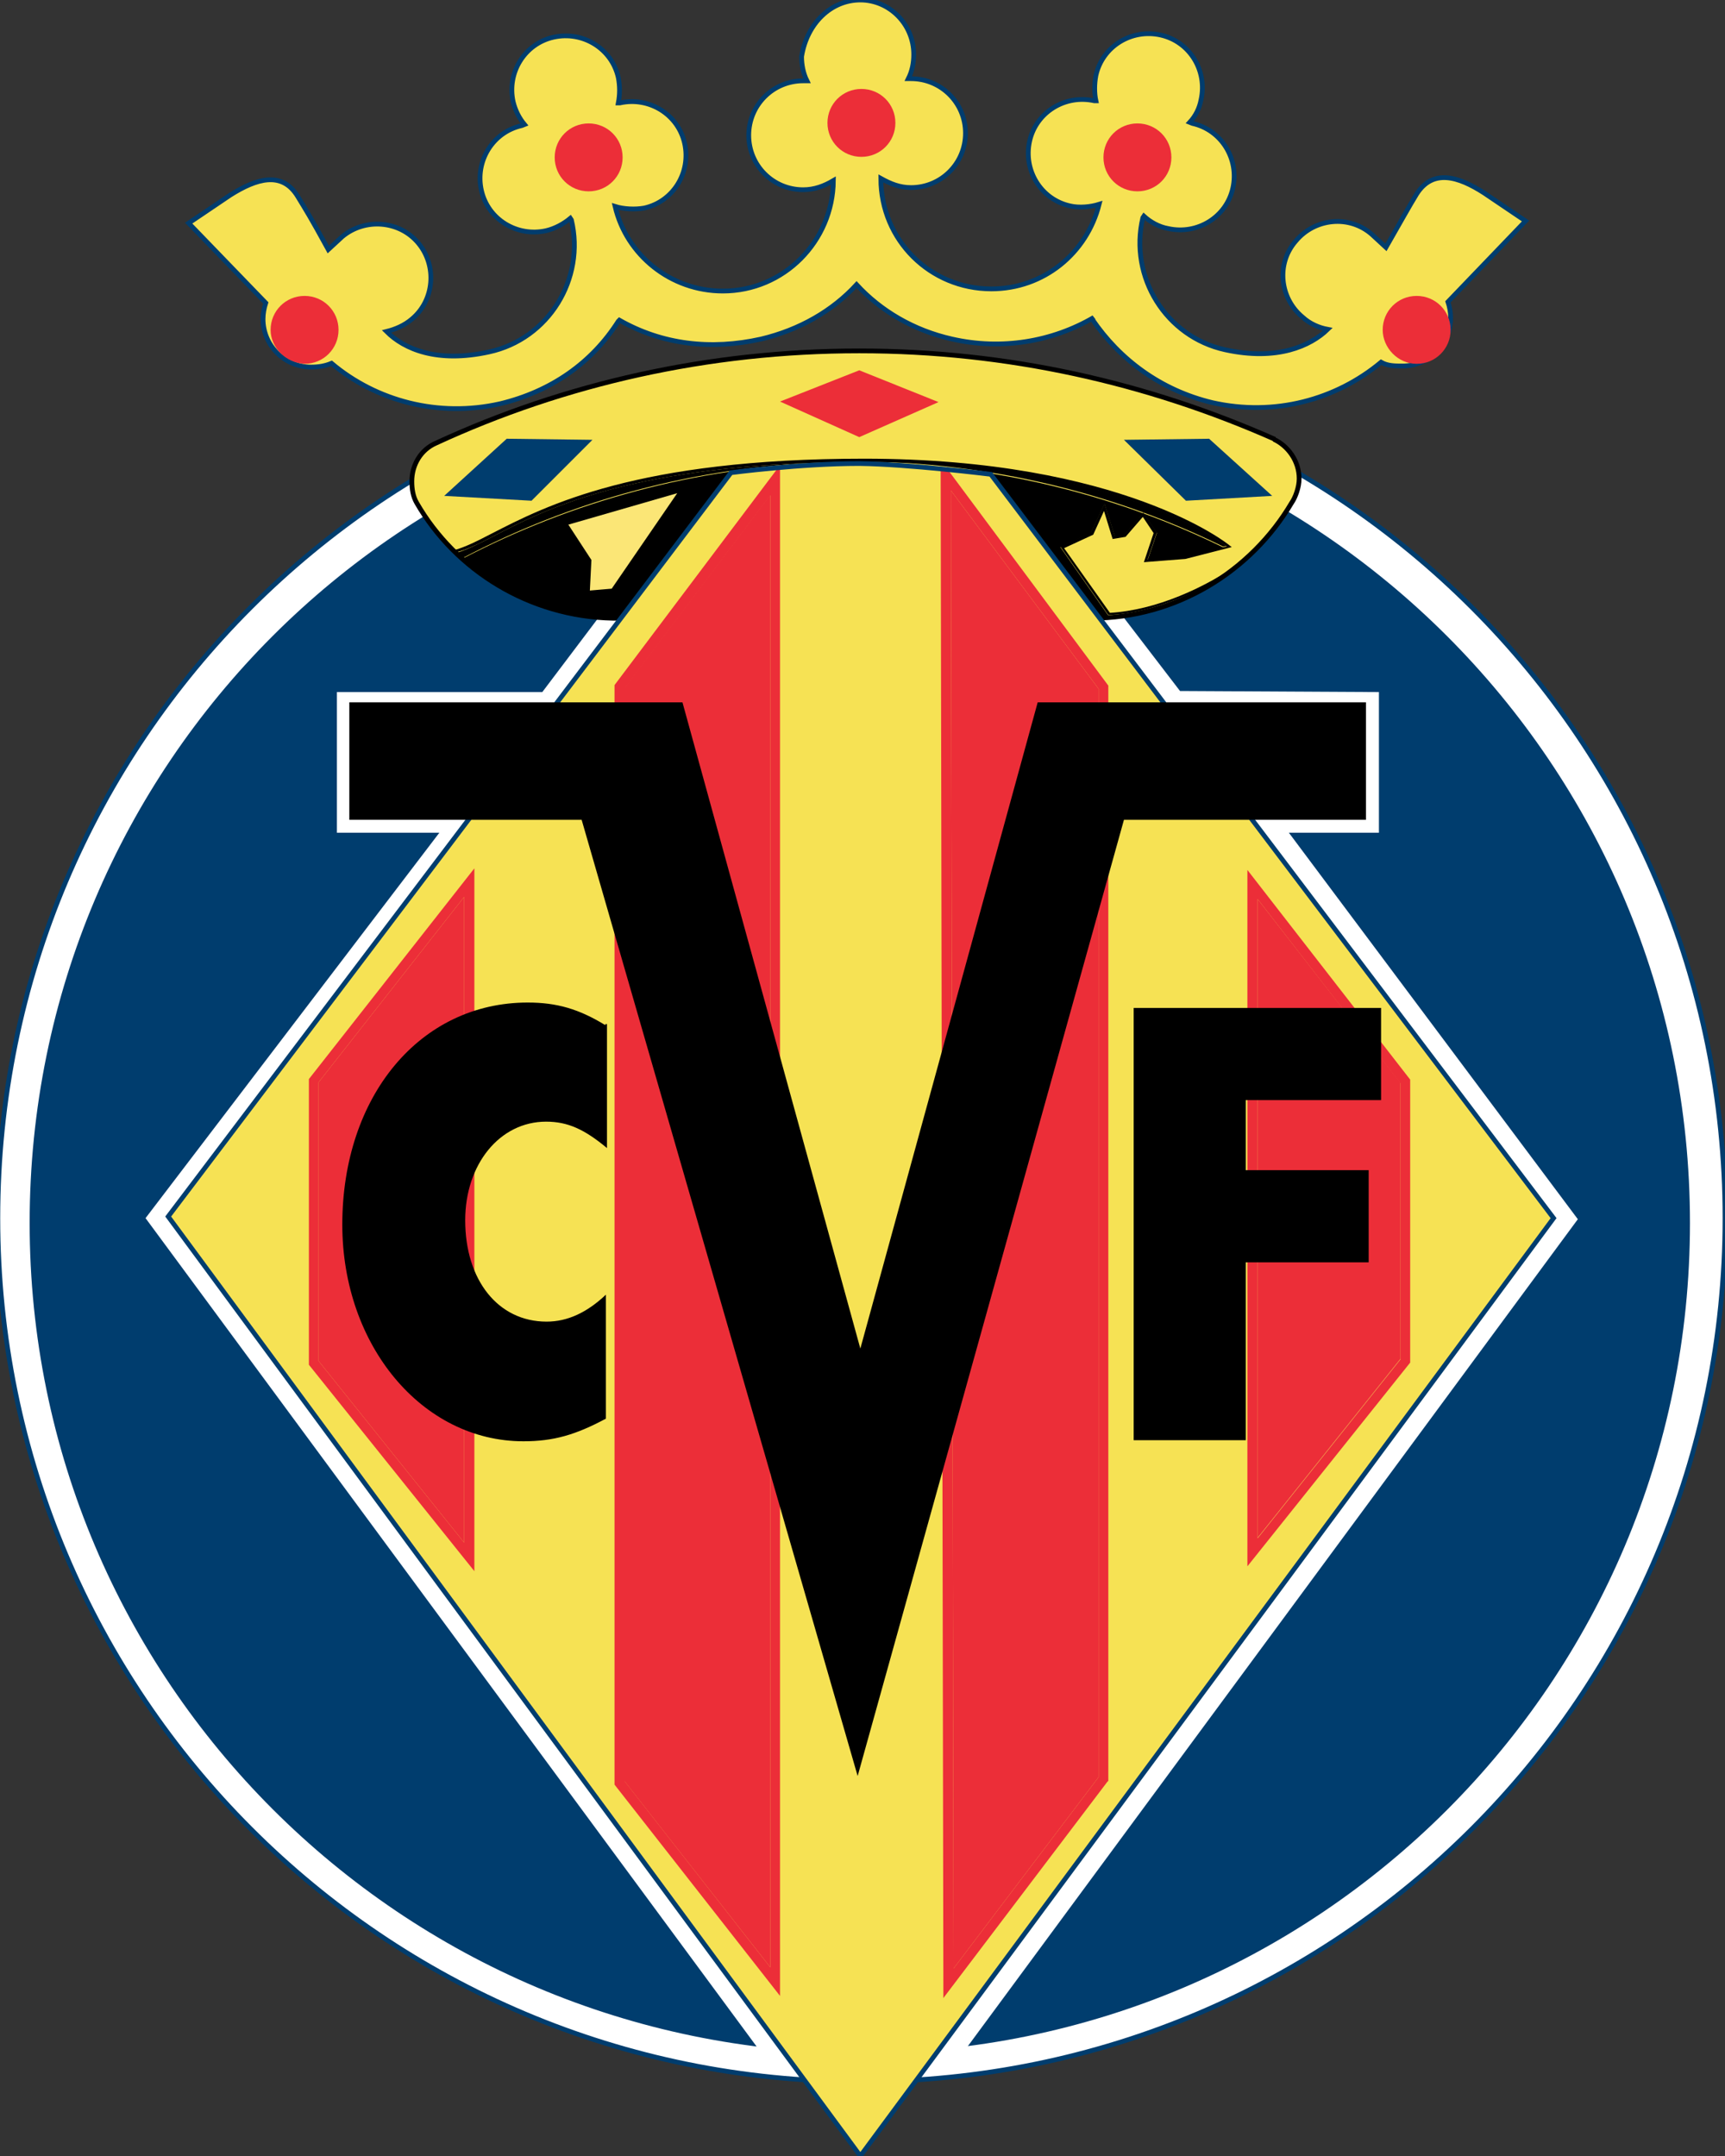
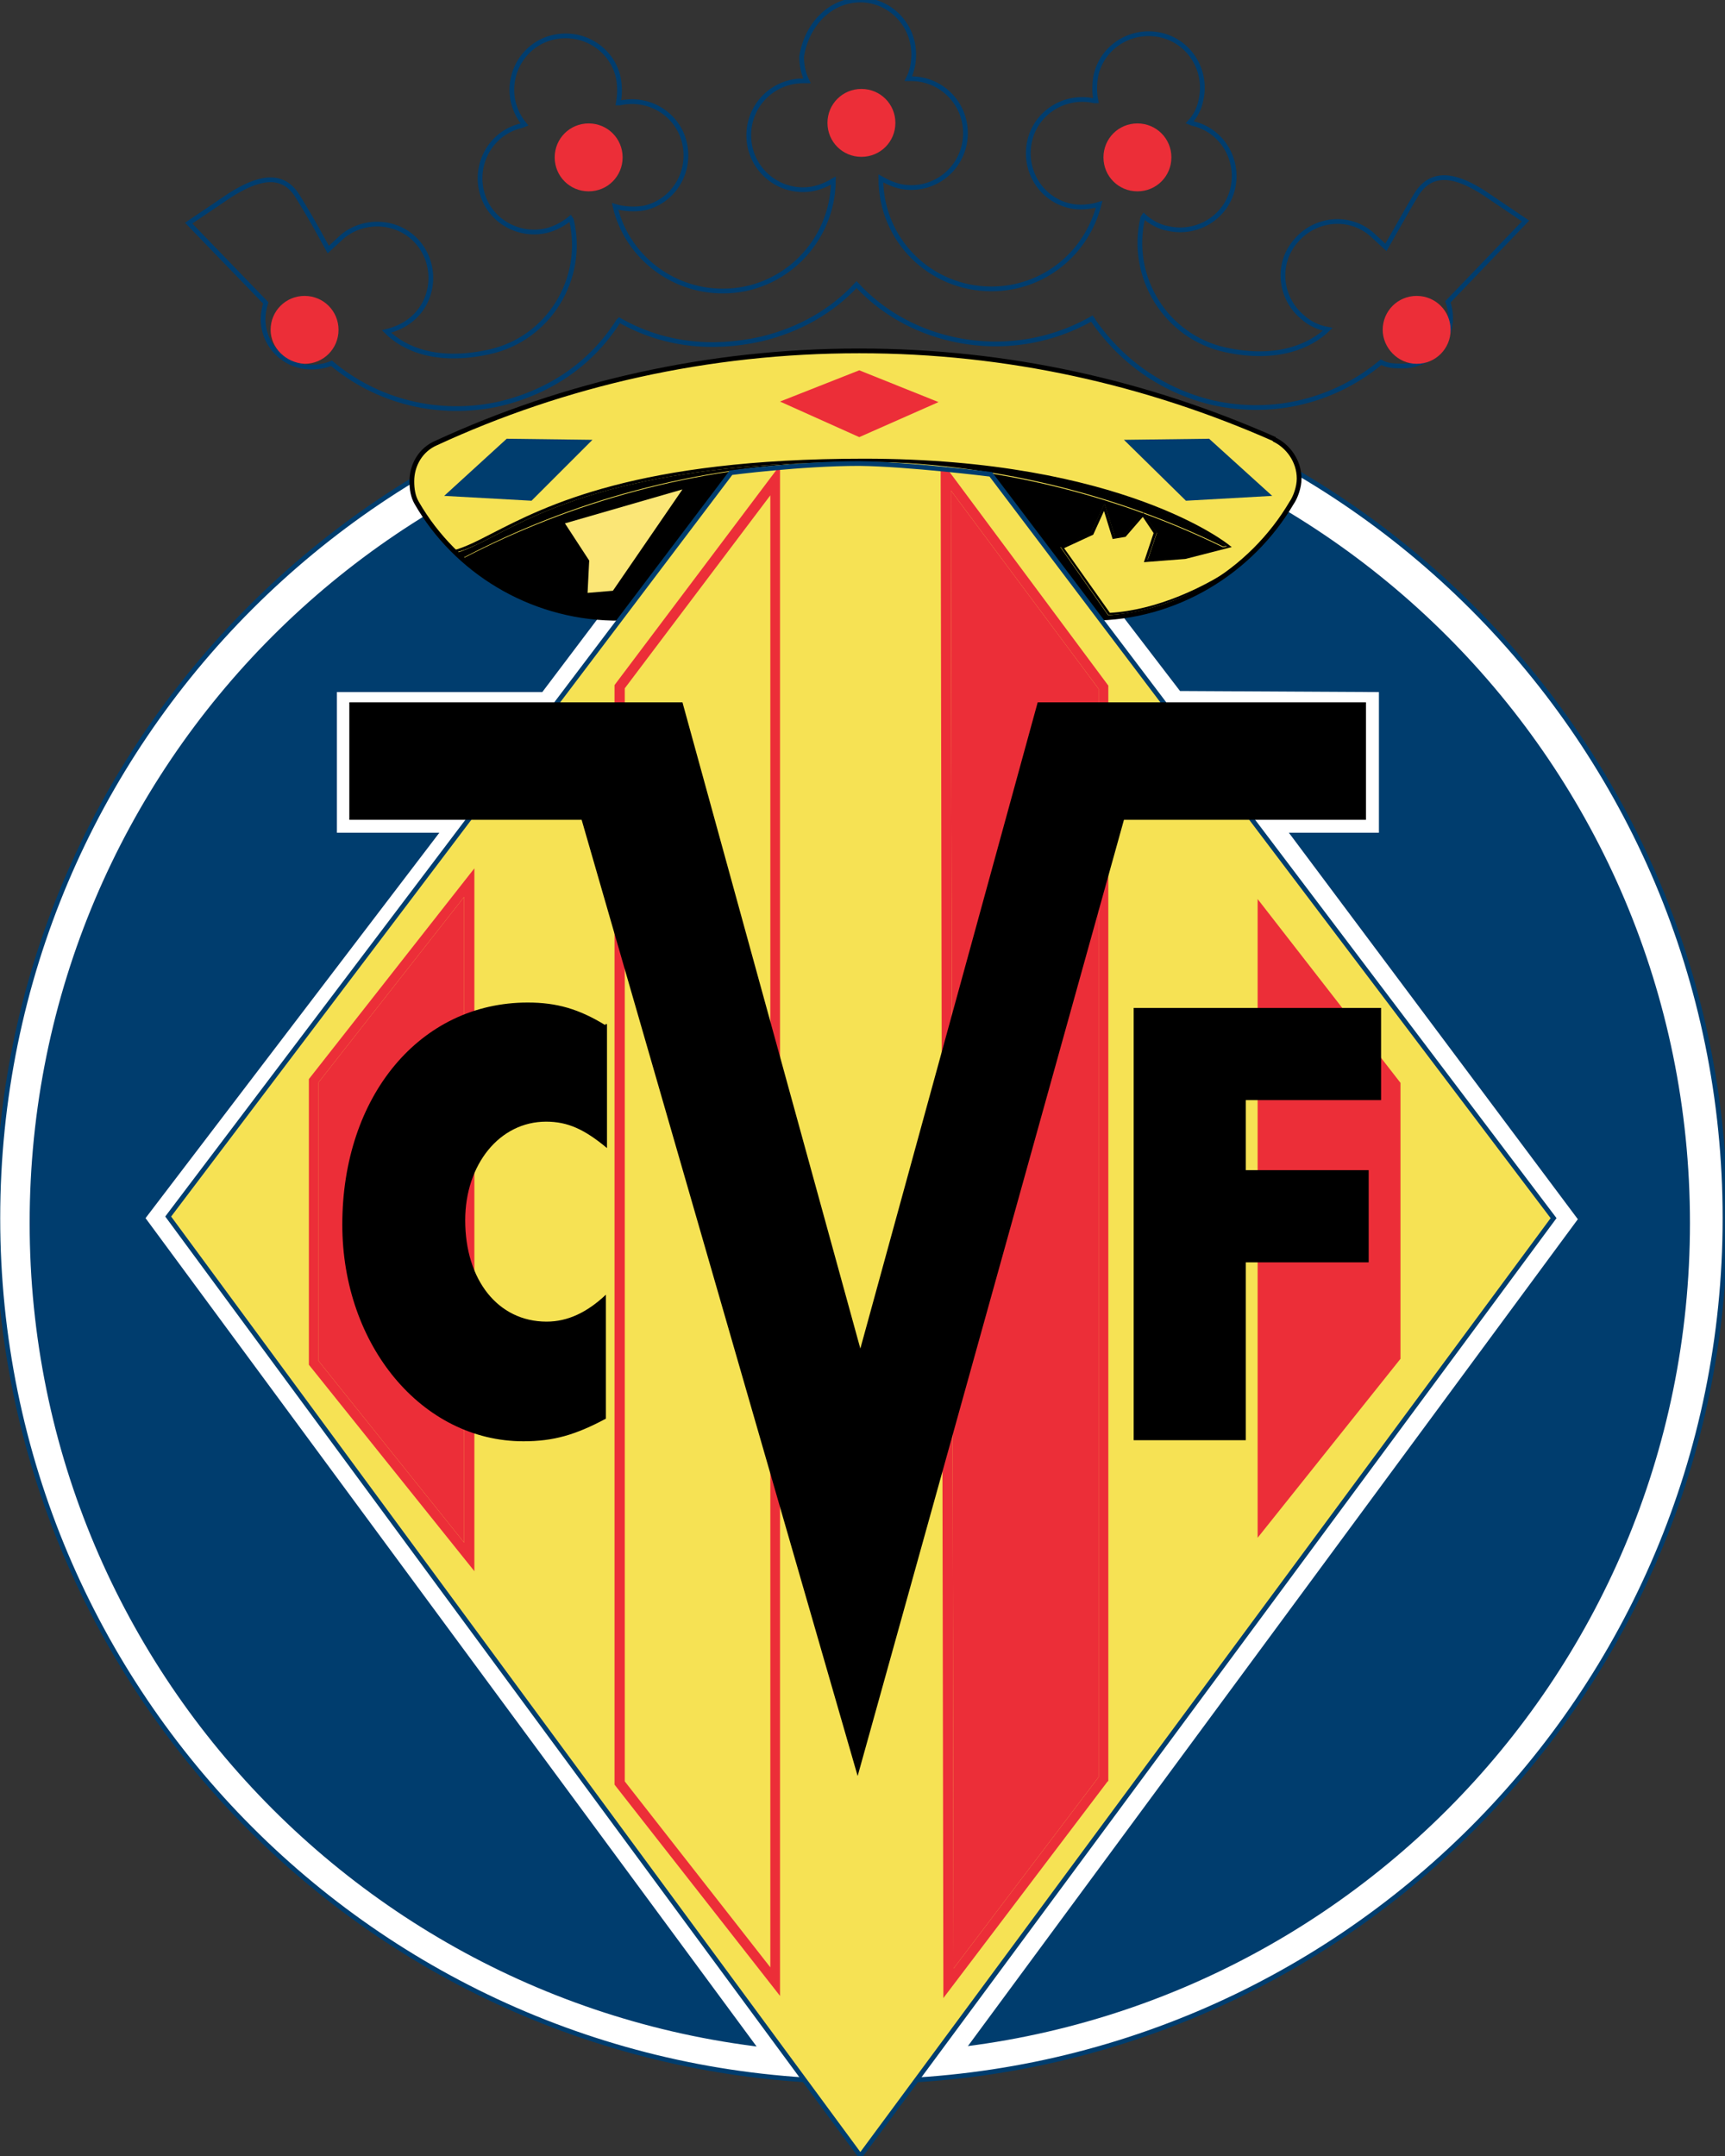
<svg xmlns="http://www.w3.org/2000/svg" width="320" height="400" viewBox="0 0 320 400" fill="none">
  <rect x="0" y="0" width="320" height="400" fill="#333333" stroke="none" />
  <g clip-path="url(#clip0)">
-     <path d="M159.6 0C165 0 169.5 4.5 169.5 10.1C169.5 11.7 169.2 13.2 168.5 14.6H169C174.6 14.6 179.1 19.1 179.1 24.7C179.1 30.3 174.6 34.8 169 34.8C166.9 34.8 165.2 34.1 163.4 33.1C163.4 44.6 172.6 53.6 183.9 53.6C193.6 53.6 201.6 47 203.9 37.9C202.3 38.4 200.2 38.6 198.5 38.2C193.1 37 189.8 31.6 191 26.2C192.2 20.8 197.6 17.5 203 18.7H203.3C203 17.3 203 15.6 203.3 14C204.5 8.6 209.9 5.3 215.3 6.5C220.7 7.7 224 13.1 222.8 18.5C222.5 20.1 221.8 21.5 220.7 22.7L221.2 22.9C226.6 24.1 229.9 29.5 228.7 34.9C227.5 40.3 222.1 43.6 216.7 42.4C215 42.1 213.4 41.2 212.2 40.1L212 40.4C209.4 51.4 216.3 62.5 227.3 64.9C236.9 67 243.1 64.2 246.3 61.1C244.7 60.8 243 60.1 241.6 58.8C237.4 55.3 236.7 48.9 240.4 44.7C243.9 40.5 250.3 39.8 254.5 43.5L257.1 45.9C260.6 39.8 261.1 38.8 262.8 36C265.8 31.3 270.5 32.7 275.3 35.8L283 41L268.6 56C268.9 56.9 269.1 57.9 269.1 59C269.1 63.9 265.1 67.9 260.2 67.9C258.8 67.9 257.4 67.9 256.2 67.2C247.8 74.2 236.4 77.3 224.9 74.7C215.3 72.4 207.7 66.7 202.6 59.2L202.9 58.9C195.2 63.4 185.8 65 176.6 62.9C169.5 61.3 163.4 57.7 158.9 52.8C154.4 57.7 148.3 61.2 141.2 62.9C131.8 65 122.8 63.9 114.9 59.4L114.7 59.6C109.8 67.3 102.3 72.6 92.8 74.9C81.3 77.5 69.8 74.4 61.5 67.4C60.3 67.9 59.1 68.1 57.7 68.1C52.8 68.1 48.8 64.1 48.8 59.2C48.8 58.2 49 57.1 49.3 56.2L35 41.4L42.7 36.2C47.6 33.1 52.3 31.7 55.2 36.4C56.9 39.2 57.5 40.1 60.9 46.3L63.5 43.9C67.7 40.4 74.1 40.9 77.6 45.1C81.1 49.3 80.6 55.7 76.4 59.2C75 60.4 73.3 61.1 71.7 61.5C75 64.8 81.1 67.4 90.7 65.3C101.8 62.9 108.6 51.7 106 40.8L105.8 40.5C104.6 41.5 103 42.4 101.3 42.8C95.9 44 90.5 40.7 89.3 35.3C88.1 29.9 91.4 24.5 96.8 23.3L97.3 23.1C96.3 21.9 95.6 20.5 95.2 18.9C94 13.5 97.3 8.1 102.7 6.9C108.1 5.7 113.5 9 114.7 14.4C115 16 115 17.5 114.7 19.1H115C120.4 17.9 125.8 21.2 127 26.6C128.2 32 124.9 37.4 119.5 38.6C117.8 38.9 115.7 38.8 114.1 38.3C116.2 47.3 124.4 54 134.1 54C145.4 54 154.5 44.8 154.6 33.5C152.9 34.5 151.1 35.2 149 35.2C143.4 35.2 138.9 30.7 138.9 25.1C138.9 19.5 143.4 15 149 15H149.7C149 13.6 148.7 12 148.7 10.5C149.7 4.3 154.2 0 159.6 0Z" fill="#F6E254" />
    <path d="M159.6 0C165 0 169.5 4.5 169.5 10.1C169.5 11.7 169.2 13.2 168.5 14.6H169C174.6 14.6 179.1 19.1 179.1 24.7C179.1 30.3 174.6 34.8 169 34.8C166.9 34.8 165.2 34.1 163.4 33.1C163.4 44.6 172.6 53.6 183.9 53.6C193.6 53.6 201.6 47 203.9 37.9C202.3 38.4 200.2 38.6 198.5 38.2C193.1 37 189.8 31.6 191 26.2C192.2 20.8 197.6 17.5 203 18.7H203.3C203 17.3 203 15.6 203.3 14C204.5 8.6 209.9 5.3 215.3 6.5C220.7 7.7 224 13.1 222.8 18.5C222.5 20.1 221.8 21.5 220.7 22.7L221.2 22.9C226.6 24.1 229.9 29.5 228.7 34.9C227.5 40.3 222.1 43.6 216.7 42.4C215 42.1 213.4 41.2 212.2 40.1L212 40.4C209.4 51.4 216.3 62.5 227.3 64.9C236.9 67 243.1 64.2 246.3 61.1C244.7 60.8 243 60.1 241.6 58.8C237.4 55.3 236.7 48.9 240.4 44.7C243.9 40.5 250.3 39.8 254.5 43.5L257.1 45.9C260.6 39.8 261.1 38.8 262.8 36C265.8 31.3 270.5 32.7 275.3 35.8L283 41L268.6 56C268.9 56.9 269.1 57.9 269.1 59C269.1 63.9 265.1 67.9 260.2 67.9C258.8 67.9 257.4 67.9 256.2 67.2C247.8 74.2 236.4 77.3 224.9 74.7C215.3 72.4 207.7 66.7 202.6 59.2L202.9 58.9C195.2 63.4 185.8 65 176.6 62.9C169.5 61.3 163.4 57.7 158.9 52.8C154.4 57.7 148.3 61.2 141.2 62.9C131.8 65 122.8 63.9 114.9 59.4L114.7 59.6C109.8 67.3 102.3 72.6 92.8 74.9C81.3 77.5 69.8 74.4 61.5 67.4C60.3 67.9 59.1 68.1 57.7 68.1C52.8 68.1 48.8 64.1 48.8 59.2C48.8 58.2 49 57.1 49.3 56.2L35 41.4L42.7 36.2C47.6 33.1 52.3 31.7 55.2 36.4C56.9 39.2 57.5 40.1 60.9 46.3L63.5 43.9C67.7 40.4 74.1 40.9 77.6 45.1C81.1 49.3 80.6 55.7 76.4 59.2C75 60.4 73.3 61.1 71.7 61.5C75 64.8 81.1 67.4 90.7 65.3C101.8 62.9 108.6 51.7 106 40.8L105.8 40.5C104.6 41.5 103 42.4 101.3 42.8C95.9 44 90.5 40.7 89.3 35.3C88.1 29.9 91.4 24.5 96.8 23.3L97.3 23.1C96.3 21.9 95.6 20.5 95.2 18.9C94 13.5 97.3 8.1 102.7 6.9C108.1 5.7 113.5 9 114.7 14.4C115 16 115 17.5 114.7 19.1H115C120.4 17.9 125.8 21.2 127 26.6C128.2 32 124.9 37.4 119.5 38.6C117.8 38.9 115.7 38.8 114.1 38.3C116.2 47.3 124.4 54 134.1 54C145.4 54 154.5 44.8 154.6 33.5C152.9 34.5 151.1 35.2 149 35.2C143.4 35.2 138.9 30.7 138.9 25.1C138.9 19.5 143.4 15 149 15H149.7C149 13.6 148.7 12 148.7 10.5C149.7 4.3 154.2 0 159.6 0Z" stroke="#003D6E" stroke-width="0.878" stroke-miterlimit="3.864" />
    <path d="M-0.4 226C-0.4 137.4 71.3 65.8 159.8 65.8C248.3 65.8 320 137.5 320 226C320 314.5 248.3 386.2 159.8 386.2C71.2 386.3 -0.4 314.4 -0.4 226Z" fill="white" />
    <path d="M-0.4 226C-0.4 137.4 71.3 65.8 159.8 65.8C248.3 65.8 320 137.5 320 226C320 314.5 248.3 386.2 159.8 386.2C71.2 386.3 -0.4 314.4 -0.4 226Z" stroke="#003D6E" stroke-width="0.878" stroke-miterlimit="3.864" />
    <path d="M5.5 226.9C5.5 141.8 74.4 72.9 159.5 72.9C244.6 72.9 313.5 141.8 313.5 226.9C313.5 312 244.6 380.9 159.5 380.9C74.4 380.7 5.5 311.8 5.5 226.9Z" fill="#003D6E" />
    <path d="M184.5 83.3L218.9 128.2L255.8 128.4V154.5H239.1L292.7 226.2L177.2 382.8L142.8 383L27 226L81.5 154.5H62.5V128.4H100.6L134.5 83.5C134.5 83.5 147.7 81.8 159 81.8C168.5 81.4 184.5 83.3 184.5 83.3Z" fill="white" />
    <path d="M113.7 114.7C98.2 114.4 84.5 105.8 77.3 93.3C76.6 92.1 76.4 90.7 76.4 89.3C76.4 86.2 78.1 83.4 80.9 82.2C104.7 71.2 131.4 65.1 159.4 65.1C186.9 65.1 212.8 71 236.5 81.5H236.3C238.9 82.7 241 85.5 241 88.8C241 90.4 240.3 92.3 239.6 93.3C232.1 106 218.2 114.7 202.5 114.7C200.6 114.7 197.3 114.7 197.3 114.7H113.7Z" fill="#F6E254" />
    <path d="M205.6 114.2L196.7 101.5L202.4 98.8L204.9 93.5L206.8 99.5L208.6 99.2L212.1 95.2L214.6 98.9L212.9 103.9L219.9 103.4L227 101.6C206.6 91.6 183.8 86 159.6 85.8C157.4 85.8 155.2 85.8 153.1 85.9C128.9 86.7 106 93.1 85.7 103.7C93.1 110.4 103 114.5 113.7 114.8H197.4C197.4 114.8 200.7 114.8 202.6 114.8C211.4 114.8 219.7 112 226.6 107.3C220.2 111.1 212.7 114 205.7 114.3L205.6 114.2Z" fill="black" />
    <path d="M91.5 99.5C88.8 100.9 86.6 102 84.6 102.6C85 103 85.3 103.3 85.7 103.6C106 92.9 128.8 86.6 153.1 85.8C116.3 86.7 100.9 94.6 91.5 99.5Z" fill="black" />
    <path d="M227.5 101.3C224.6 99.1 204.6 85.6 160.3 85.6C160 85.6 159.8 85.6 159.5 85.6C183.6 85.8 206.5 91.4 226.9 101.4L227.5 101.3Z" fill="black" />
    <path d="M91.3 99.1C101.4 93.9 118.2 85.2 160.4 85.2C208.5 85.2 228 101.1 228.2 101.3L228.6 101.6L220 103.8L212.3 104.4L214.1 99L212.1 96L208.9 99.7L206.5 100.1L204.9 94.9L202.9 99.3L197.5 101.8L206 113.8C214.5 113.3 223.7 109.2 230.8 104.1C234.3 101 237.4 97.4 239.8 93.3C240.5 92.3 241.2 90.3 241.2 88.8C241.2 85.5 239.1 82.7 236.5 81.5H236.7C213 71.1 187.1 65.1 159.6 65.1C131.6 65.1 105 71.2 81.1 82.2C78.3 83.4 76.6 86.2 76.6 89.3C76.6 90.7 76.8 92.1 77.5 93.3C79.4 96.6 81.7 99.6 84.4 102.2C86.2 101.7 88.4 100.6 91.3 99.1Z" fill="#F6E254" />
    <path d="M91.5 99.5C100.9 94.6 116.4 86.7 153.1 85.8C155.2 85.7 157.4 85.7 159.6 85.7C159.9 85.7 160.1 85.7 160.4 85.7C204.7 85.7 224.6 99.2 227.6 101.4L227 101.5L219.9 103.3L212.9 103.8L214.6 98.8L212.1 95.1L208.6 99.1L206.8 99.4L204.9 93.4L202.4 98.7L196.7 101.4L205.6 114.1H205.7C212.7 113.8 220.1 110.9 226.6 107.1C228 106.1 229.4 105.1 230.7 104C223.6 109.1 214.4 113.2 205.9 113.7L197.4 101.7L202.8 99.2L204.8 94.8L206.4 100L208.8 99.6L212 95.9L214 98.9L212.2 104.3L219.9 103.7L228.5 101.5L228.1 101.2C227.9 101 208.3 85.1 160.3 85.1C118.2 85.1 101.3 93.8 91.2 99C88.3 100.5 86.1 101.6 84.1 102.1C84.2 102.2 84.4 102.3 84.5 102.5C86.6 102 88.8 100.9 91.5 99.5Z" fill="black" />
    <path d="M113.7 114.7C98.2 114.4 84.5 105.8 77.3 93.3C76.6 92.1 76.4 90.7 76.4 89.3C76.4 86.2 78.1 83.4 80.9 82.2C104.7 71.2 131.4 65.1 159.4 65.1C186.9 65.1 212.8 71 236.5 81.5H236.3C238.9 82.7 241 85.5 241 88.8C241 90.4 240.3 92.3 239.6 93.3C232.1 106 218.2 114.7 202.5 114.7C200.6 114.7 197.3 114.7 197.3 114.7H113.7Z" stroke="black" stroke-width="0.878" stroke-miterlimit="3.864" />
    <path d="M183.8 88L288.2 226L159.6 400L31.2 225.7L135.6 87.7C135.6 87.7 148.5 86 159.4 86C168.5 86.1 183.8 88 183.8 88Z" fill="#F6E254" />
    <path d="M59.1 252.5L86.1 286.2V166.4L59.1 200.8V252.5Z" fill="#EC2E38" />
    <path d="M88 161.1L57.3 200.2V253.2L88 291.5V161.1ZM86.1 286.2L59.1 252.5V200.8L86.1 166.4V286.2Z" fill="#EC2E38" />
-     <path d="M115.8 330.4L142.9 365V91.8L115.8 127.7V330.4Z" fill="#EC2E38" />
    <path d="M144.7 86.7C144.6 86.7 144.5 86.7 144.4 86.7L114 127.1V331.1L144.7 370.3V86.7ZM142.9 365L115.9 330.5V127.7L142.9 91.9V365Z" fill="#EC2E38" />
    <path d="M259.8 200.9L233.3 166.8V285.3L259.8 252.1V200.9Z" fill="#EC2E38" />
-     <path d="M261.6 252.8V200.3L231.4 161.4V290.6L261.6 252.8ZM233.3 166.8L259.8 201V252.2L233.3 285.4V166.8Z" fill="#EC2E38" />
    <path d="M176.9 365.2L203.8 329.7V127.8L176.4 91L176.9 365.2Z" fill="#EC2E38" />
    <path d="M205.6 330.4V127.2L175.8 87.1C175.4 87.1 175 87 174.5 87L175 368V370.7L205.4 330.6L205.6 330.4ZM203.8 329.7L176.9 365.2L176.4 91L203.8 127.8V329.7Z" fill="#EC2E38" />
    <path d="M183.8 88L288.2 226L159.6 400L31.2 225.7L135.6 87.7C135.6 87.7 148.5 86 159.4 86C168.5 86.1 183.8 88 183.8 88Z" stroke="#003D6E" stroke-width="0.878" stroke-miterlimit="3.864" />
    <path d="M153.5 22.8C153.5 19.3 156.3 16.5 159.8 16.5C163.3 16.5 166.1 19.3 166.1 22.8C166.1 26.3 163.3 29.1 159.8 29.1C156.3 29.1 153.5 26.3 153.5 22.8Z" fill="#EC2E38" />
    <path d="M102.9 29.2C102.9 25.7 105.7 22.9 109.2 22.9C112.7 22.9 115.5 25.7 115.5 29.2C115.5 32.7 112.7 35.5 109.2 35.5C105.7 35.5 102.9 32.7 102.9 29.2Z" fill="#EC2E38" />
    <path d="M204.7 29.2C204.7 25.7 207.5 22.9 211 22.9C214.5 22.9 217.3 25.7 217.3 29.2C217.3 32.7 214.5 35.5 211 35.5C207.5 35.5 204.7 32.7 204.7 29.2Z" fill="#EC2E38" />
    <path d="M256.5 61.2C256.5 57.7 259.3 54.9 262.8 54.9C266.3 54.9 269.1 57.7 269.1 61.2C269.1 64.7 266.3 67.5 262.8 67.5C259.3 67.5 256.5 64.5 256.5 61.2Z" fill="#EC2E38" />
    <path d="M159.4 68.7L144.7 74.5L159.4 81.1L174.1 74.6L159.4 68.7Z" fill="#EC2E38" />
    <path d="M94 81.4L82.4 92L98.6 92.9L109.9 81.6L94 81.4Z" fill="#003D6E" />
    <path d="M224.3 81.4L236 92L220 92.9L208.5 81.6L224.3 81.4Z" fill="#003D6E" />
    <path d="M112.3 190.2C107.4 187.2 103.3 186 97.9 186C77.9 186 63.5 203.4 63.5 227.2C63.5 249.6 78.3 267.4 97.1 267.4C102.7 267.4 106.8 266.2 112.4 263.2V240.2C108.9 243.5 105.3 245.2 101.4 245.2C92.4 245.2 86.3 237.5 86.3 226.4C86.3 216 92.7 208.1 101.3 208.1C105.3 208.1 108.4 209.5 112.6 213V190H112.3V190.2Z" fill="black" />
    <path d="M256.2 204.1V187H210.3V267.2H231.1V234.2H253.9V217.1H231.1V204.1H256.2Z" fill="black" />
    <path d="M64.8 130.3V152.1H107.9L159.1 329.5L208.5 152.1H253.4V130.3H192.5L159.6 250.2L126.6 130.3H64.8Z" fill="black" />
    <path d="M104.8 97.1L109.3 104L109 110L113.7 109.6L126.6 90.8L104.8 97.1Z" fill="#FBE676" />
-     <path d="M104.8 97.1L109.3 104L109 110L113.7 109.6L126.6 90.8L104.8 97.1Z" stroke="black" stroke-width="0.806" stroke-miterlimit="3.864" />
    <path d="M50.2 61.2C50.2 57.7 53 54.9 56.5 54.9C60 54.9 62.8 57.7 62.8 61.2C62.8 64.7 60 67.5 56.5 67.5C53 67.3 50.2 64.5 50.2 61.2Z" fill="#EC2E38" />
  </g>
  <defs>
    <clipPath id="clip0">
      <rect width="320" height="400" fill="white" />
    </clipPath>
  </defs>
</svg>